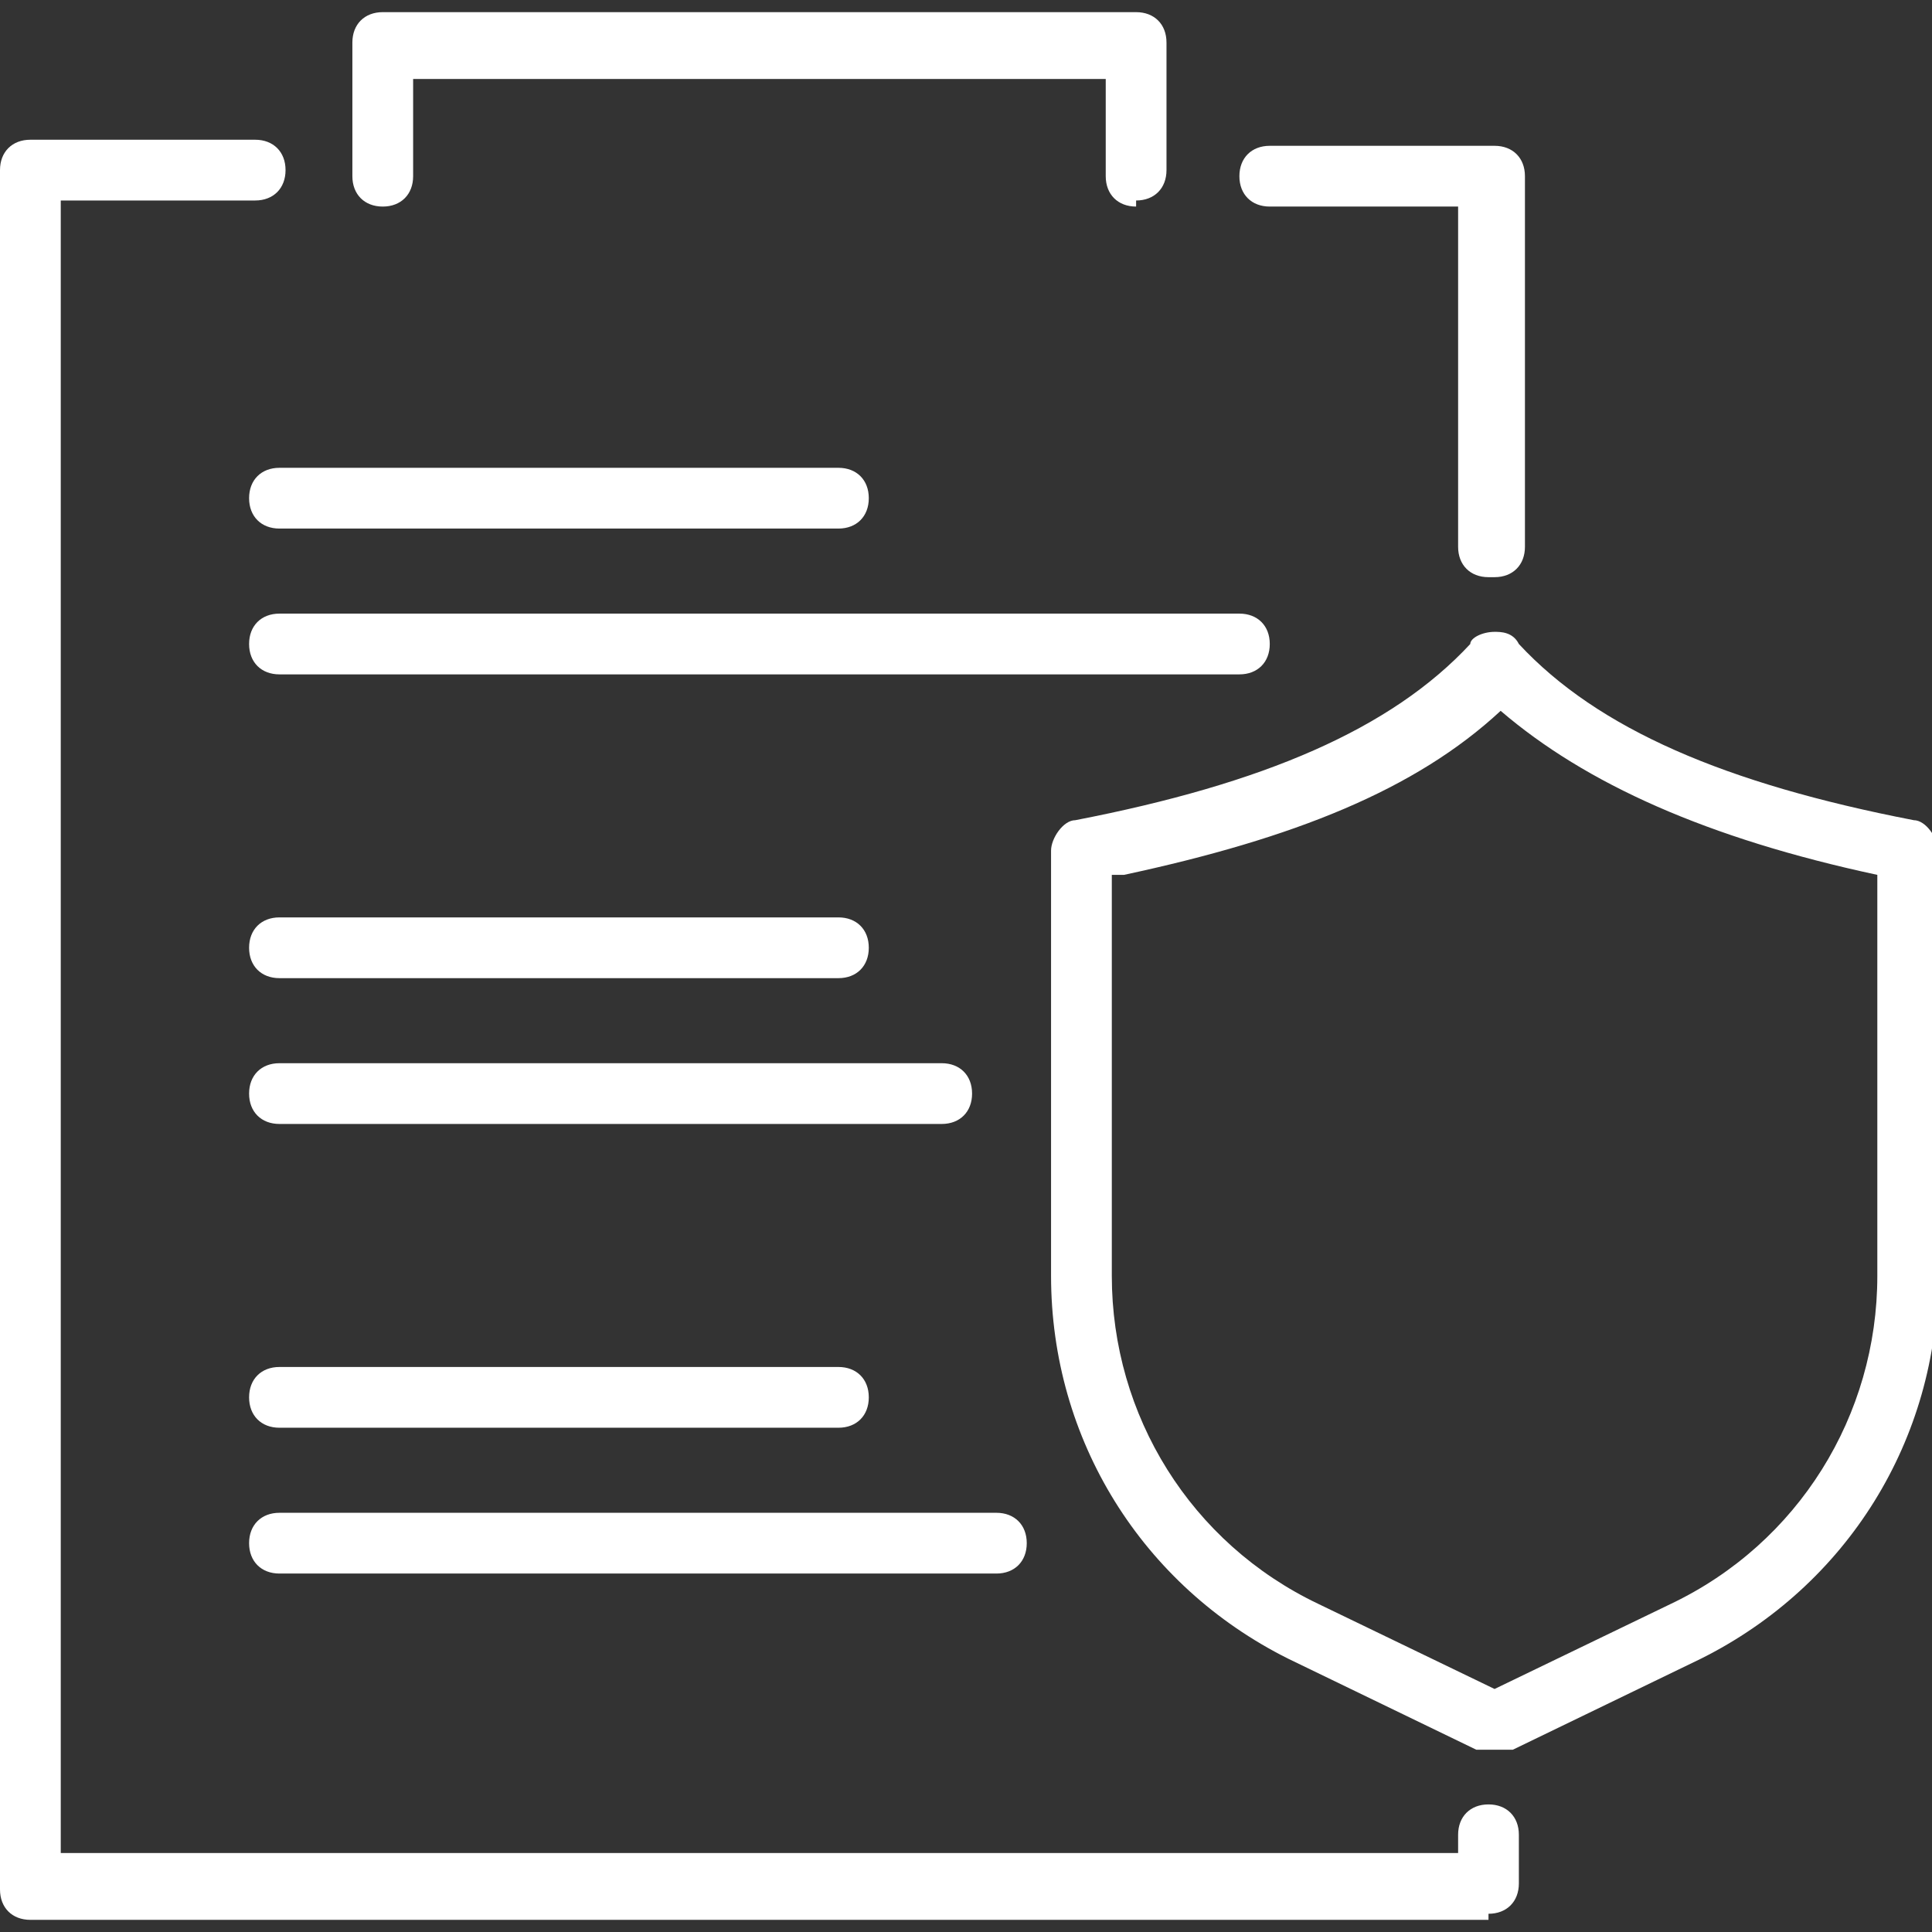
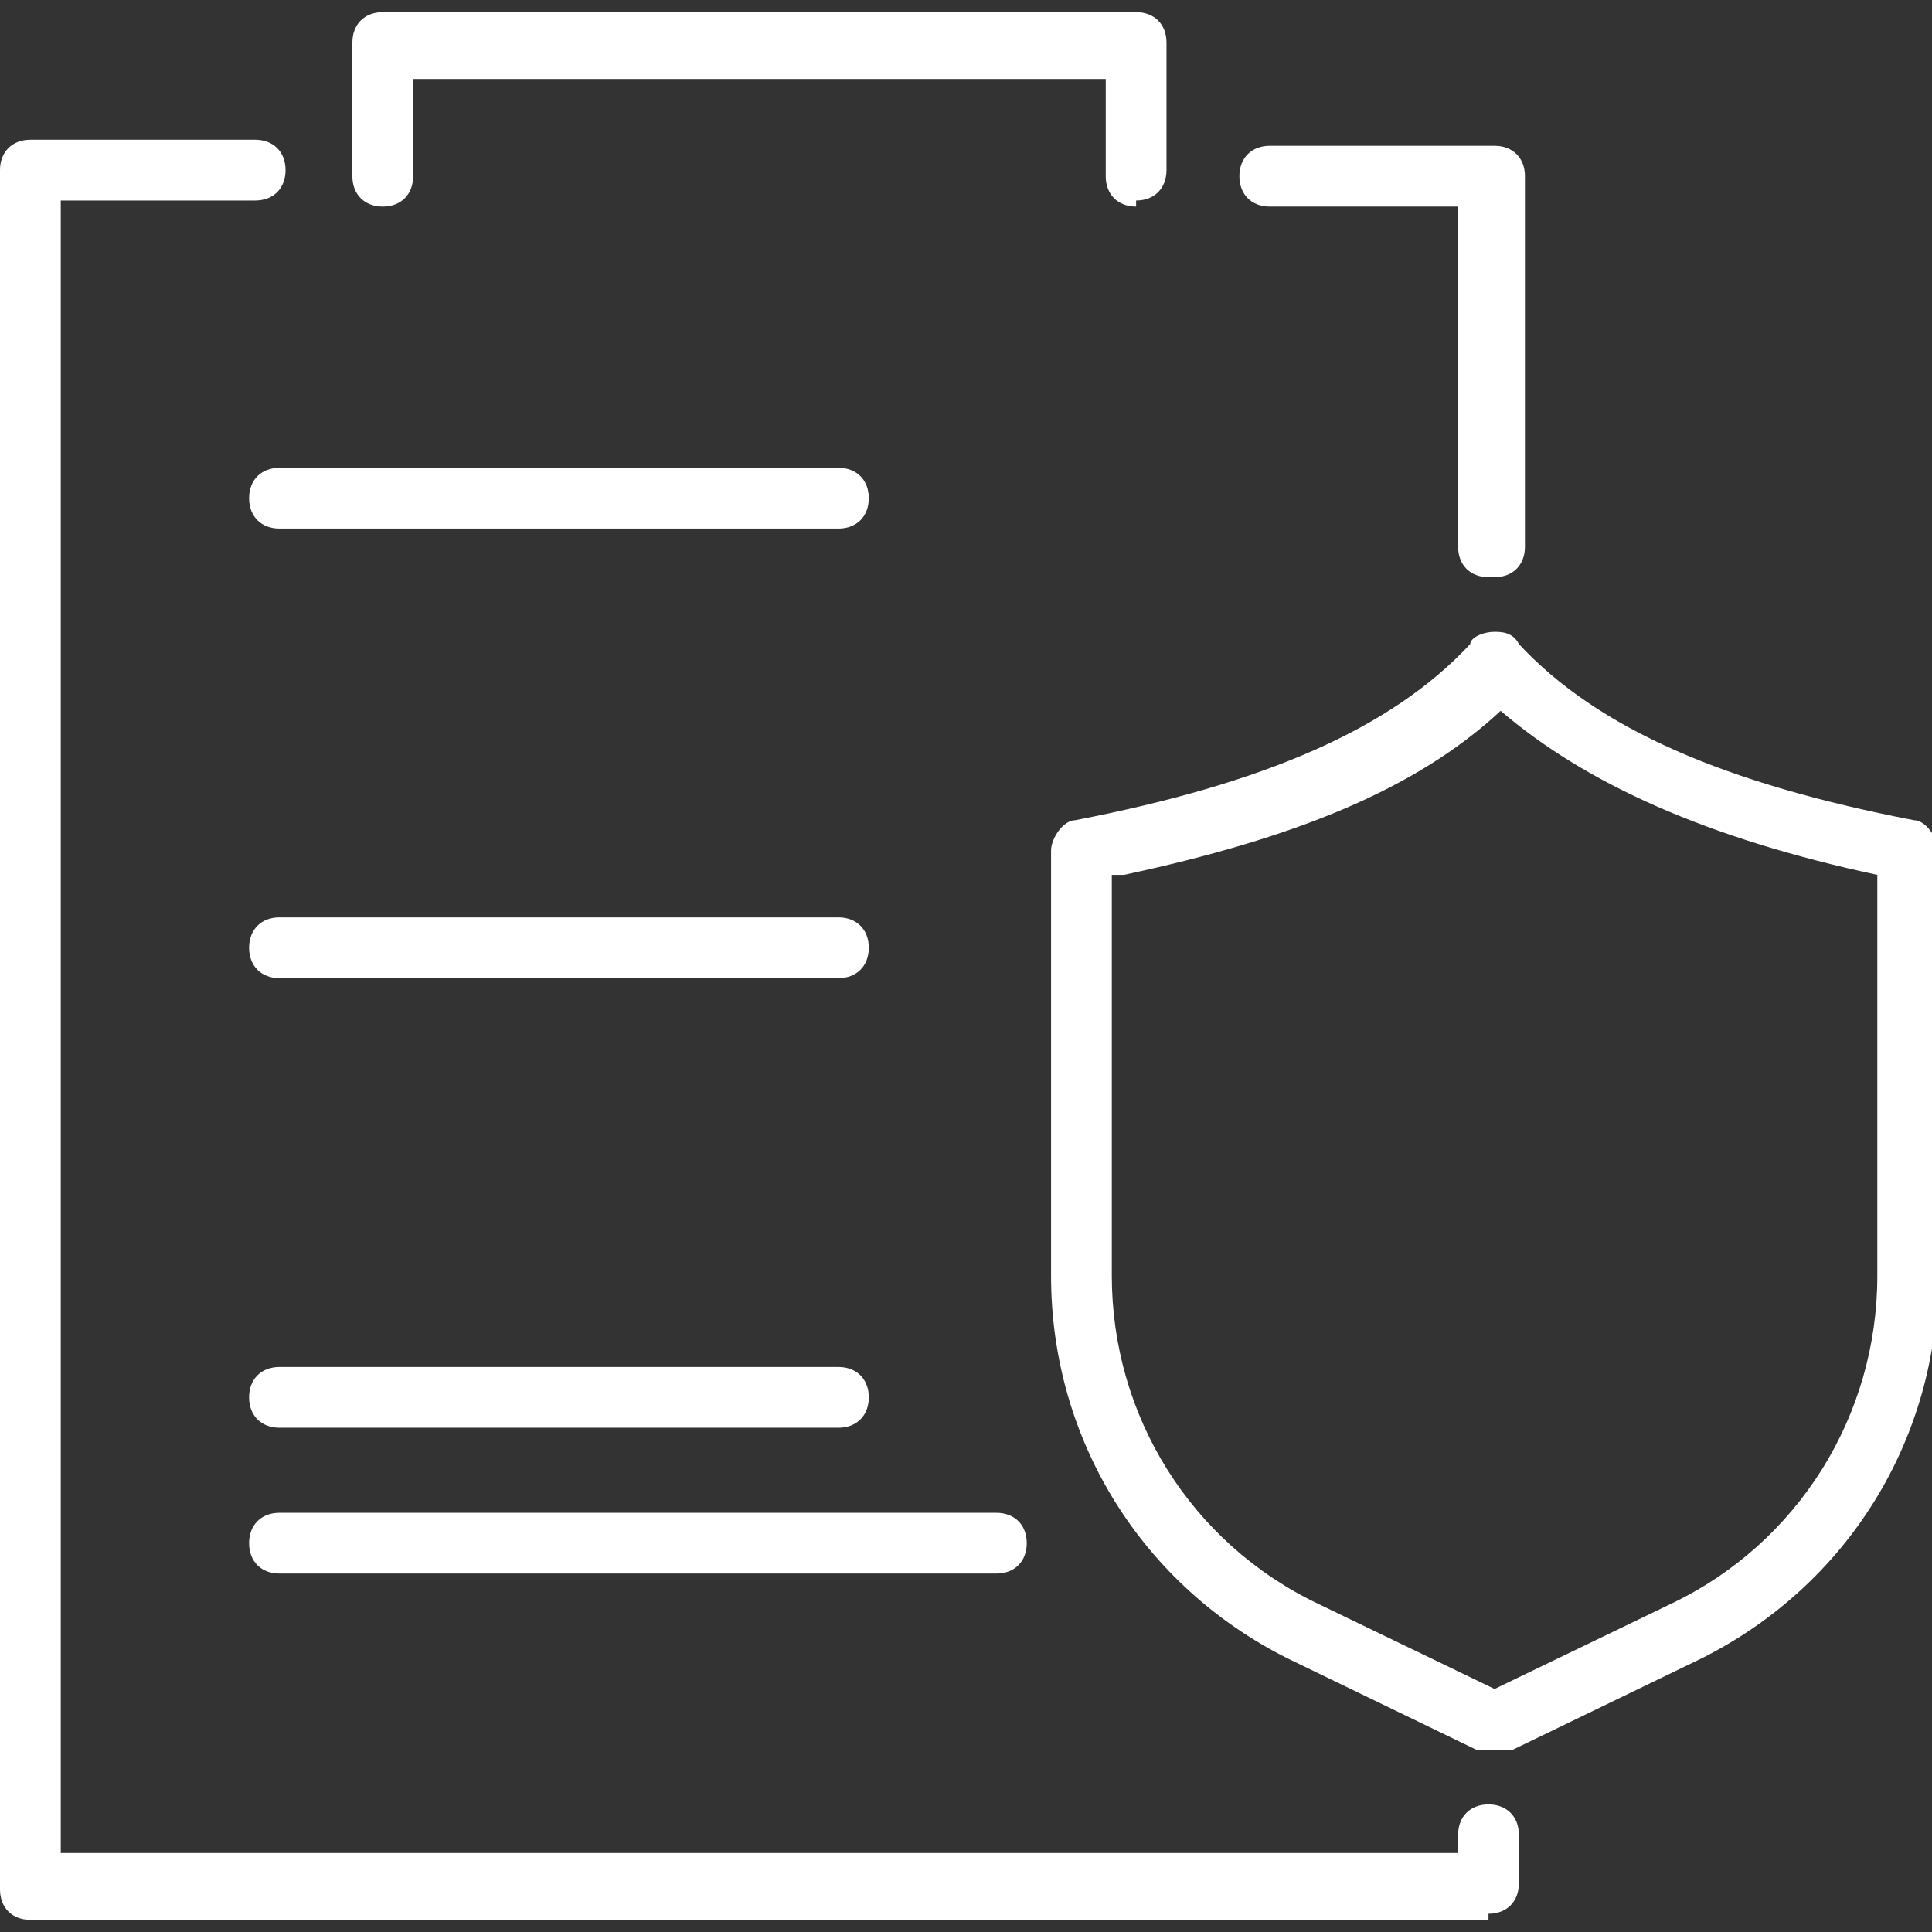
<svg xmlns="http://www.w3.org/2000/svg" id="_レイヤー_1" data-name="レイヤー 1" version="1.1" viewBox="0 0 31.8 31.8">
  <rect x="0" y="0" width="31.8" height="31.8" fill="#333333" stroke="none" />
  <defs>
    <style>
      .cls-1 {
        fill: #fff;
        stroke-width: 0px;
      }
    </style>
  </defs>
  <path class="cls-1" d="M24.5,28.8c0,0-.2,0-.2,0l-3.1-1.5c-2.4-1.2-3.9-3.6-3.9-6.3v-7c0-.2.2-.5.4-.5,3.1-.6,5.2-1.5,6.5-2.9,0-.1.2-.2.4-.2h0c.1,0,.3,0,.4.2,1.3,1.4,3.4,2.3,6.5,2.9.2,0,.4.3.4.5v7c0,2.7-1.5,5.1-3.9,6.3l-3.1,1.5c0,0-.2,0-.2,0ZM18.3,14.4v6.6c0,2.3,1.3,4.4,3.4,5.4l2.9,1.4,2.9-1.4c2.1-1,3.4-3.1,3.4-5.4v-6.6c-2.8-.6-4.8-1.5-6.2-2.7-1.4,1.3-3.4,2.1-6.2,2.7Z" />
  <g>
    <g>
      <path class="cls-1" d="M24.5,31.6H.5c-.3,0-.5-.2-.5-.5V2.8c0-.3.2-.5.5-.5h3.7c.3,0,.5.2.5.5s-.2.5-.5.5H1v27.2h23v-.3c0-.3.2-.5.5-.5s.5.2.5.5v.8c0,.3-.2.5-.5.5Z" />
      <path class="cls-1" d="M24.5,9.5c-.3,0-.5-.2-.5-.5V3.4h-3.1c-.3,0-.5-.2-.5-.5s.2-.5.5-.5h3.7c.3,0,.5.2.5.5v6.1c0,.3-.2.5-.5.5Z" />
    </g>
    <path class="cls-1" d="M18.7,3.4c-.3,0-.5-.2-.5-.5v-1.6H6.8v1.6c0,.3-.2.5-.5.5s-.5-.2-.5-.5V.7c0-.3.2-.5.5-.5h12.4c.3,0,.5.2.5.5v2.1c0,.3-.2.5-.5.5Z" />
  </g>
-   <path class="cls-1" d="M20.4,11.1H4.6c-.3,0-.5-.2-.5-.5s.2-.5.5-.5h15.8c.3,0,.5.2.5.5s-.2.5-.5.5Z" />
-   <path class="cls-1" d="M15.6,18.5H4.6c-.3,0-.5-.2-.5-.5s.2-.5.5-.5h10.9c.3,0,.5.2.5.5s-.2.5-.5.5Z" />
  <path class="cls-1" d="M16.4,25.9H4.6c-.3,0-.5-.2-.5-.5s.2-.5.5-.5h11.8c.3,0,.5.2.5.5s-.2.5-.5.5Z" />
  <path class="cls-1" d="M13.8,8.7H4.6c-.3,0-.5-.2-.5-.5s.2-.5.5-.5h9.2c.3,0,.5.2.5.5s-.2.5-.5.5Z" />
  <path class="cls-1" d="M13.8,16.1H4.6c-.3,0-.5-.2-.5-.5s.2-.5.5-.5h9.2c.3,0,.5.2.5.5s-.2.5-.5.5Z" />
  <path class="cls-1" d="M13.8,23.5H4.6c-.3,0-.5-.2-.5-.5s.2-.5.5-.5h9.2c.3,0,.5.2.5.5s-.2.5-.5.5Z" />
</svg>